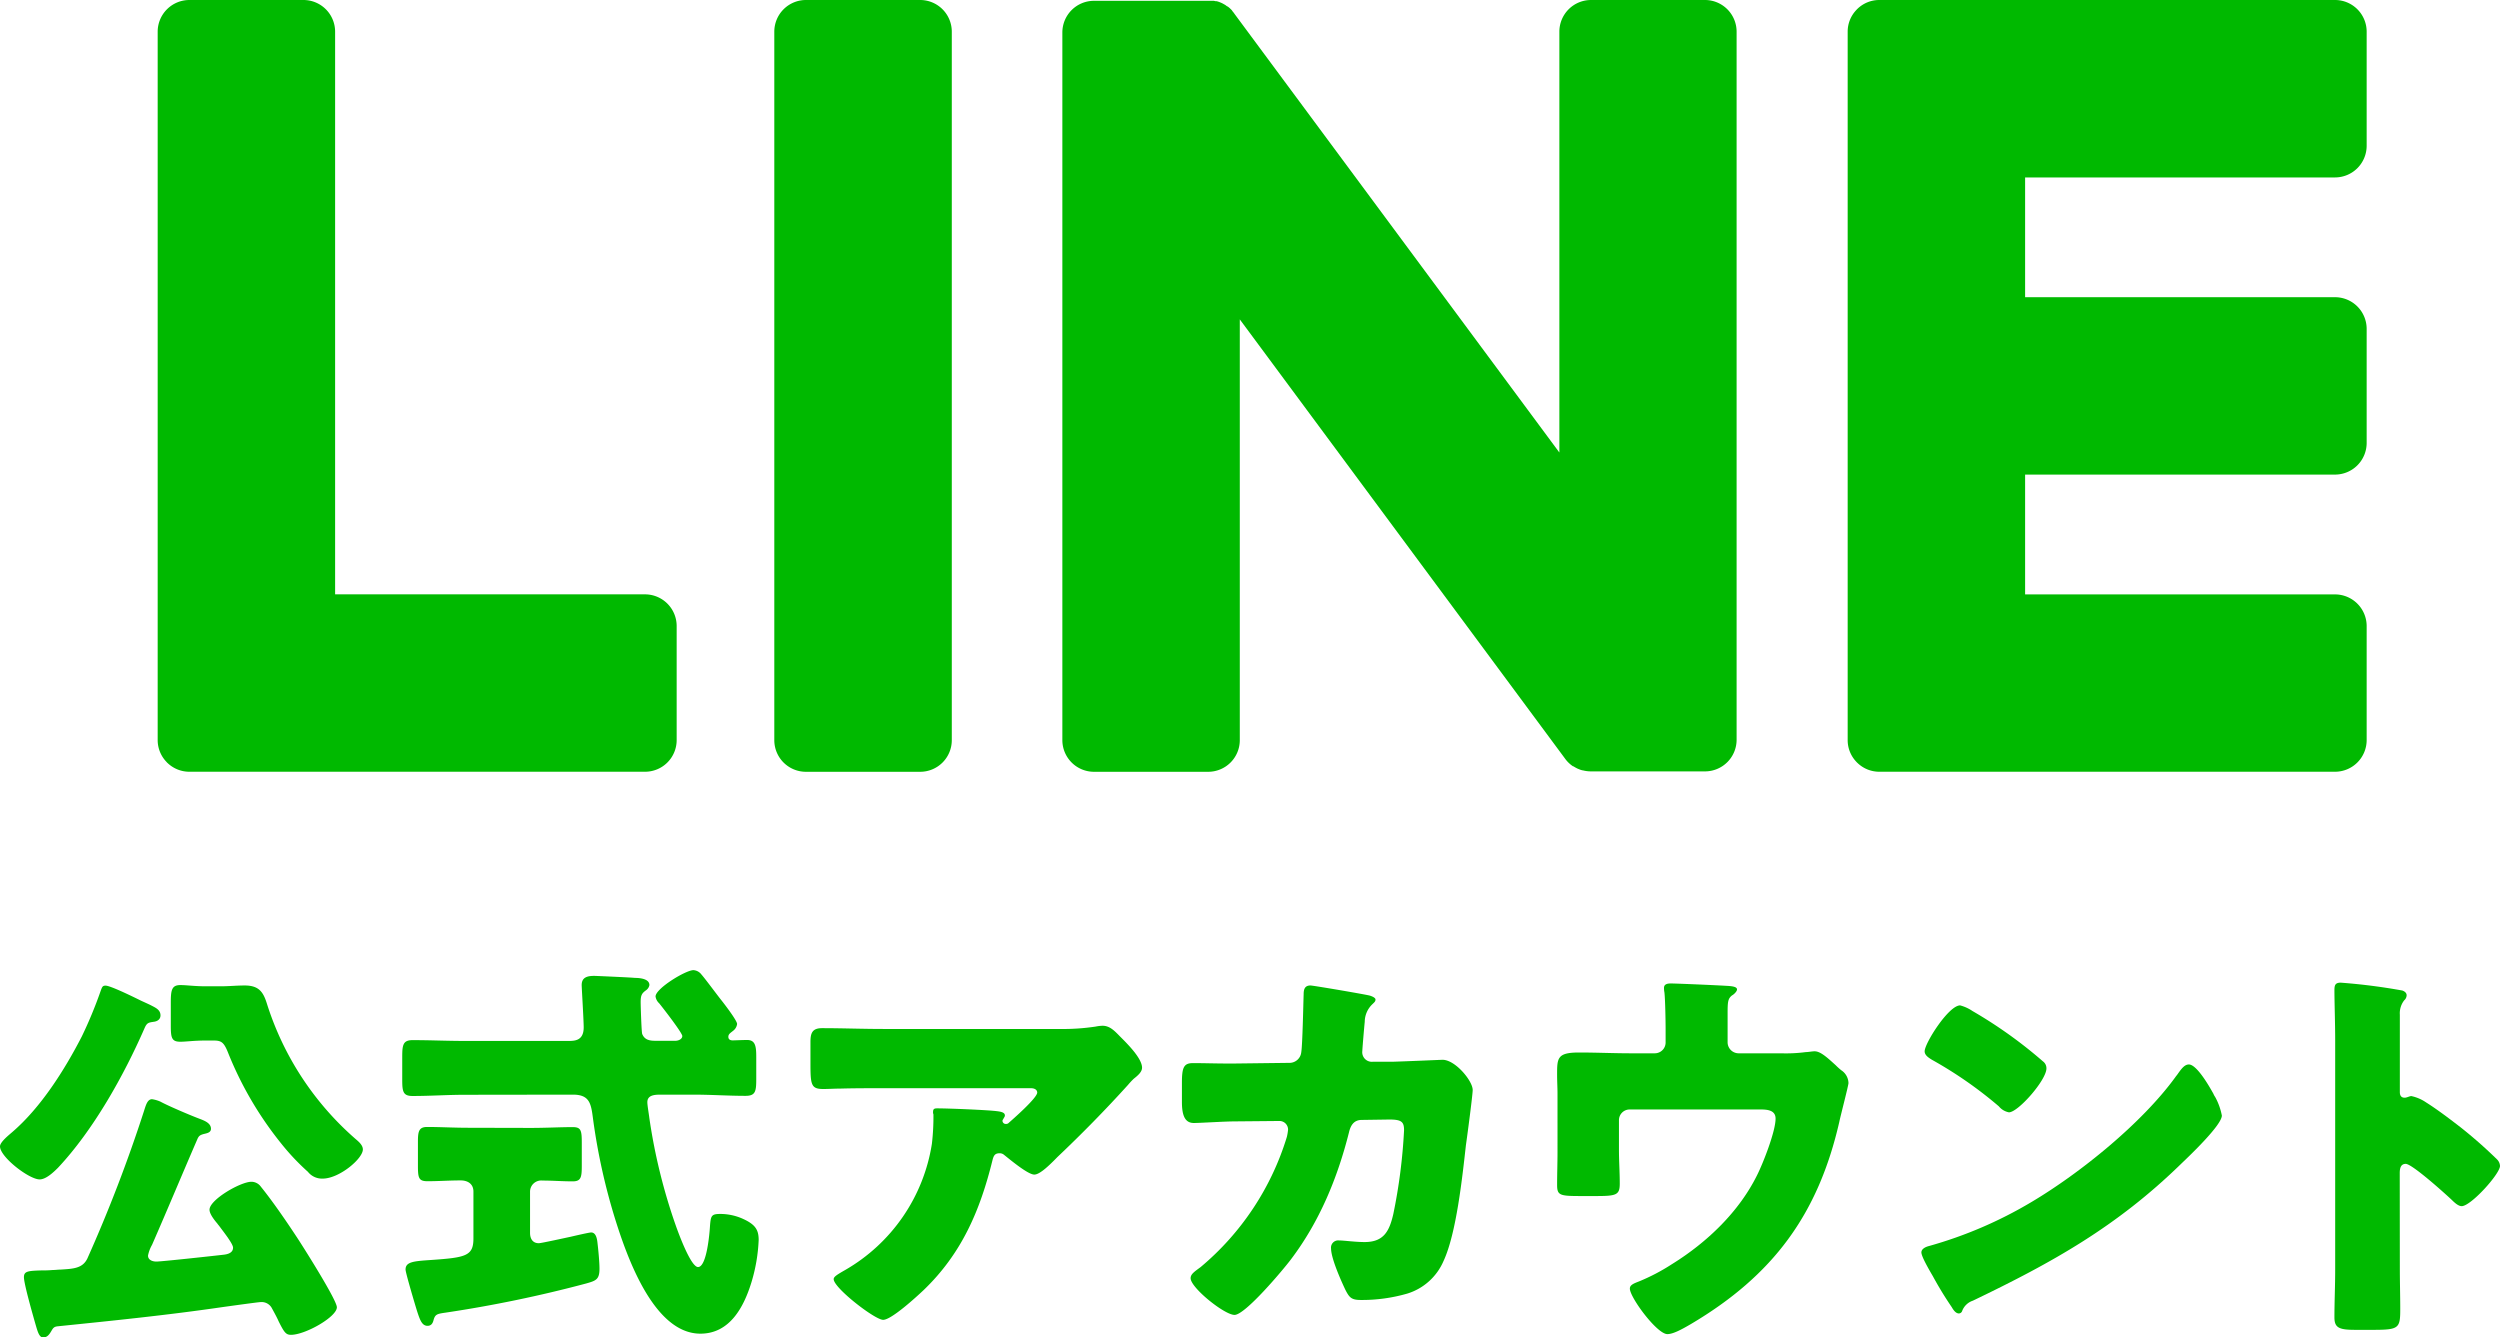
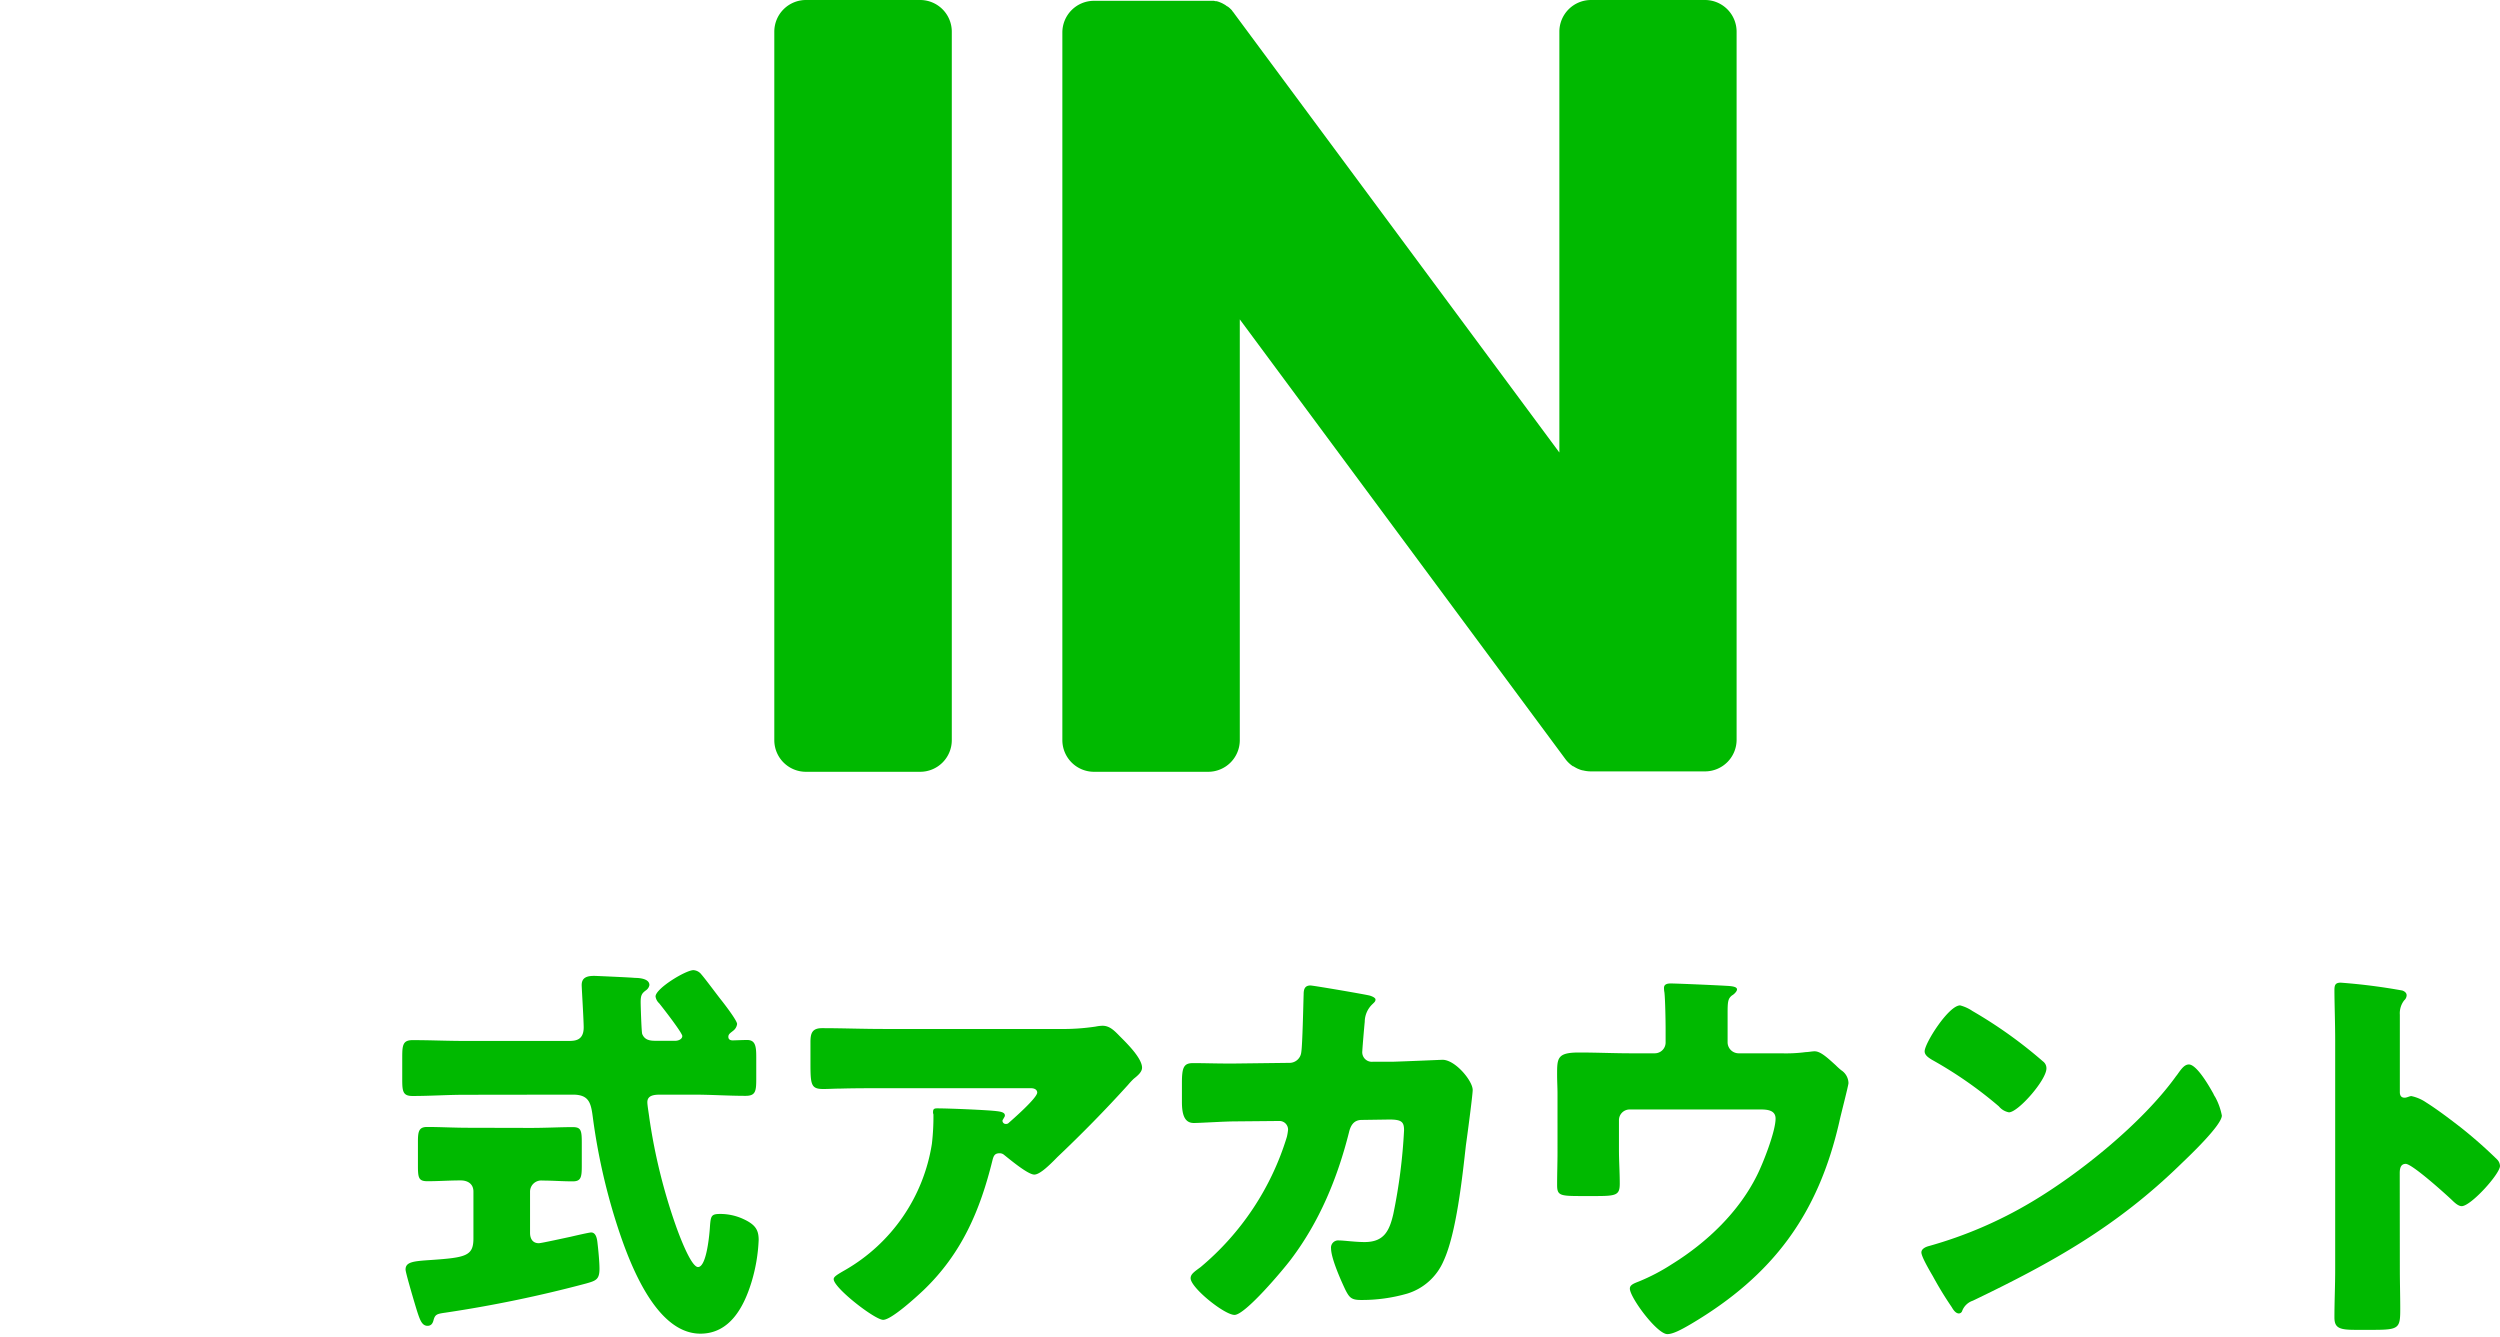
<svg xmlns="http://www.w3.org/2000/svg" viewBox="0 0 497.22 265.99">
  <defs>
    <style>.cls-1{fill:#00b900;}</style>
  </defs>
  <title>アセット 6</title>
  <g id="レイヤー_2" data-name="レイヤー 2">
    <g id="ボタン">
-       <path class="cls-1" d="M29.92,199.89c.87.47,2,.87,2,2.06,0,.79-.63,1.19-1.35,1.27-1,.16-1.34.16-1.82,1.27-4.13,9.44-10.16,20.24-17.22,27.77-.88.88-2.38,2.31-3.65,2.31C5.79,234.57,0,230.12,0,228c0-.87,1.83-2.3,2.46-2.86,5.71-4.92,10.4-12.38,13.81-19a86.12,86.12,0,0,0,3.73-9c.32-.88.4-1.11,1-1.11.87,0,4.68,1.82,7.06,3C28.89,199.41,29.6,199.73,29.92,199.89Zm.32,47.69a7,7,0,0,0-.8,2.14c0,.88.88,1.19,1.67,1.19,1,0,11.19-1.11,13.17-1.34.88-.08,2.07-.32,2.07-1.43,0-.72-1.67-2.86-2.62-4.13-.16-.24-.4-.48-.48-.63-.55-.64-1.58-1.91-1.58-2.78,0-2,6.18-5.56,8.33-5.56a2.34,2.34,0,0,1,1.9,1c2.38,2.94,5.32,7.23,7.54,10.64C60.79,248.77,67,258.61,67,260c0,1.91-6.27,5.48-9.13,5.48-1,0-1.35-.48-2.46-2.7-.31-.72-.79-1.59-1.35-2.62a2.31,2.31,0,0,0-2.22-1.19c-.47,0-6.66.87-7.62,1-10.87,1.59-21.82,2.7-32.69,3.81-.8.08-.95.32-1.35,1S9.37,266,8.57,266s-1.11-1.27-1.51-2.62c-.47-1.66-2.3-8-2.3-9.36,0-1.19.8-1.27,3.49-1.35.64,0,1.35,0,2.23-.08.55,0,1-.08,1.5-.08,2.62-.16,4.45-.24,5.4-2.22a292,292,0,0,0,11.27-29.36c.4-1.27.71-2.31,1.59-2.31a6.5,6.5,0,0,1,1.66.48c1.59.87,6.27,2.86,8,3.49.79.32,2.06.8,2.06,1.91,0,.71-.71.87-1.27,1-1,.24-1.11.47-1.35.87C36.27,233.45,33.33,240.52,30.24,247.58ZM44,196.16c1.5,0,3.09-.16,4.68-.16,2.93,0,3.73,1.43,4.44,3.73a59.4,59.4,0,0,0,17.62,26.82c.56.48,1.43,1.19,1.43,2.06,0,1.83-4.68,5.8-8,5.8a3.57,3.57,0,0,1-2.93-1.35,46,46,0,0,1-5.32-5.64,70.41,70.41,0,0,1-10.48-17.85c-.87-2.22-1.34-2.62-2.93-2.62H40.87c-2.3,0-3.89.24-5,.24-1.74,0-1.9-.8-1.9-3.26v-4.44c0-2.54.16-3.57,1.9-3.57,1.27,0,2.78.24,5,.24Z" />
      <path class="cls-1" d="M92.46,217.74c-3.41,0-6.91.24-10.4.24-1.9,0-2.06-.87-2.06-3.25V210.2c0-2.38.16-3.33,2.06-3.33,3.49,0,6.91.16,10.4.16h20.63c1.27,0,3-.08,3-2.7,0-1.43-.4-7.86-.4-8.41,0-1.59,1.19-1.83,2.54-1.83.16,0,7.54.32,8,.4,1,0,2.93.16,2.93,1.43a1.62,1.62,0,0,1-.63,1c-.87.63-1.11,1-1.11,2.38,0,.63.16,6,.31,6.35.48,1.19,1.51,1.35,2.62,1.35h4c.56,0,1.35-.32,1.35-.95s-3.89-5.64-4.6-6.51a2.28,2.28,0,0,1-.72-1.35c0-1.59,6-5.24,7.54-5.24a2.17,2.17,0,0,1,1.59.87c.87,1,3.17,4.13,4,5.16.63.8,3.09,4,3.09,4.68a2,2,0,0,1-.79,1.35c-.48.4-.95.64-.95,1.19s.39.72.87.72c.32,0,2.06-.08,2.86-.08,1.66,0,1.82,1.27,1.82,3.41v4.37c0,2.46-.16,3.33-2.14,3.33-3.41,0-6.9-.24-10.4-.24h-6.42c-1.27,0-2.7.08-2.7,1.51,0,.63.31,2.38.39,3.09a113.52,113.52,0,0,0,5.32,21.59c.48,1.35,2.94,8.1,4.37,8.1,1.74,0,2.3-6.75,2.38-8.18.16-2.06.31-2.38,2.06-2.38a10.94,10.94,0,0,1,4.44.95c2.46,1.11,3.18,2.15,3.18,4.21a33.51,33.51,0,0,1-1.43,8.41c-1.51,4.92-4.29,10.24-10.16,10.24-9.28,0-14.6-15.32-16.9-22.62a122.51,122.51,0,0,1-4.45-20.08c-.39-3-.63-4.84-4-4.84Zm13.09,6.59c3,0,6-.16,8.34-.16,1.66,0,1.82.63,1.82,3.1v4.6c0,2.3-.16,3.09-1.82,3.09-2,0-4-.16-6-.16a2.22,2.22,0,0,0-2.47,2.15v8.25c0,1.11.48,2.06,1.75,2.06.48,0,5.48-1.11,6.27-1.27.63-.15,3.73-.87,4.13-.87,1,0,1.19,1.35,1.27,2.14.16,1.35.39,3.73.39,5.08,0,2.15-.71,2.38-2.69,2.94a253,253,0,0,1-27.94,5.79c-1.67.24-2.06.32-2.38,1.51-.16.64-.48,1.11-1.19,1.11-1.11,0-1.51-1.19-2.06-2.86-.4-1.27-2.31-7.69-2.31-8.33,0-1.51,1.51-1.67,5-1.9,7-.48,8.5-.8,8.5-4.29V237c0-1.59-1.19-2.23-2.54-2.23-2.23,0-4.37.16-6.59.16-1.75,0-1.91-.63-1.91-3.09v-4.76c0-2,.16-2.94,1.83-2.94,2.54,0,5.32.16,8.33.16Z" />
      <path class="cls-1" d="M183.65,256.63c-1.35,1.27-6.35,5.87-8,5.87s-9.84-6.35-9.84-8.09c0-.48.64-.88,2.3-1.83a35.25,35.25,0,0,0,17.23-25.08,46.22,46.22,0,0,0,.31-5.79c0-.16-.08-.24-.08-.4,0-.63.08-.87.8-.87,2.3,0,10.08.32,11.9.56,1.35.15,1.59.47,1.59.87,0,.24-.24.47-.32.71a.61.61,0,0,0-.16.32.65.65,0,0,0,.72.64.71.71,0,0,0,.55-.24c.64-.56,5.64-4.92,5.64-6,0-.47-.4-.87-1.27-.87H175.71c-2.93,0-5.79,0-8.65.08-1.11,0-2.22.08-3.33.08-2.46,0-2.54-.87-2.54-5.32v-4c0-1.75.32-2.78,2.3-2.78,4,0,8.1.16,12.22.16h34.92a43.62,43.62,0,0,0,7.3-.48,7.88,7.88,0,0,1,1.35-.16c1.43,0,2.38,1,3.42,2.07,1.34,1.34,4.44,4.36,4.44,6.27,0,.87-.87,1.58-1.67,2.22a15.22,15.22,0,0,0-1.11,1.19c-4.52,5-9.2,9.76-14.05,14.36l-.71.72c-1.43,1.42-2.94,2.77-3.89,2.77-1.27,0-4.76-2.93-6.11-4a1.34,1.34,0,0,0-.79-.24c-.95,0-1.19.47-1.43,1.43C194.92,240.76,191.27,249.33,183.65,256.63Z" />
      <path class="cls-1" d="M256.35,211.39a2.36,2.36,0,0,0,2.46-2.14c.24-1.43.4-9.52.47-11.51,0-1,.24-1.74,1.35-1.74.56,0,10.72,1.74,11.75,2,.32.08,1.19.4,1.19.79s-.24.56-.56.88a4.89,4.89,0,0,0-1.58,3.57c-.08.71-.48,5.4-.48,5.79a1.9,1.9,0,0,0,2.06,2.14h3.89c2.46-.07,9.84-.39,10-.39,2.54,0,6,4.2,6,6,0,1-1.11,9.36-1.35,11-.71,6.35-1.9,17.54-4.44,23a11.53,11.53,0,0,1-7.22,6.5,32.41,32.41,0,0,1-9.21,1.27c-1.9,0-2.3-.47-3.09-2-.87-1.83-2.86-6.27-2.86-8.25a1.43,1.43,0,0,1,1.59-1.59c1,0,3.17.32,5.08.32,3.81,0,4.92-2.15,5.71-5.56a109.27,109.27,0,0,0,2.14-16.67c0-1.66-.47-2.14-2.93-2.14l-5.48.08c-1.59,0-2.22,1.11-2.54,2.46-2.3,9.13-5.87,17.78-11.58,25.32-1.51,2-9.05,11-11.19,11-2,0-8.73-5.4-8.73-7.3,0-.8.71-1.27,2-2.22a54.47,54.47,0,0,0,17.14-25.88,10.53,10.53,0,0,0,.24-1.42,1.71,1.71,0,0,0-1.75-1.75l-8.65.08c-2.22,0-7.06.32-8.33.32-1.75,0-2.38-1.43-2.38-4.21v-3.81c0-3.09.4-3.89,2.22-3.89,2.22,0,4.45.08,6.67.08h1.66Z" />
      <path class="cls-1" d="M329.12,209.49a2.15,2.15,0,0,0,2.15-2.22v-2.7c0-1.51-.08-5.95-.24-7.22a4.31,4.31,0,0,1-.08-.88c0-.79.79-.87,1.35-.87,1.11,0,8.57.32,11.27.48,1.43.08,1.9.31,1.9.71s-.63,1-1,1.19c-.79.64-.87,1.19-.87,3.57v5.72a2.2,2.2,0,0,0,2.14,2.22h8.49a30.13,30.13,0,0,0,4.92-.24c.48,0,1.27-.16,1.75-.16,1.19,0,2.54,1.27,4.21,2.78a12.48,12.48,0,0,0,1.11,1,3.13,3.13,0,0,1,1.42,2.54c0,.48-1.58,6.51-1.82,7.7-4.21,18.41-13.17,30.55-29.52,40.23-1.91,1.12-3.57,2-4.68,2-2.07,0-7.46-7.3-7.46-9.05,0-.71.71-1,1.82-1.43a39.41,39.41,0,0,0,6.51-3.41c7.06-4.37,13.41-10.48,17-17.78,1.19-2.38,3.65-8.65,3.65-11.19,0-1.66-1.59-1.82-3-1.82h-26a2.13,2.13,0,0,0-2.15,2.14v5.79c0,2.31.16,4.53.16,6.83s-.71,2.46-4.92,2.46h-2.54c-4.44,0-5-.08-5-2.22s.08-4.37.08-6.51V217.58c0-1.27-.08-2.54-.08-3.81,0-3.33,0-4.44,4.37-4.44,3.49,0,6.9.16,10.39.16Z" />
      <path class="cls-1" d="M440.07,217.27c.16.23.24.55.48.87a12.53,12.53,0,0,1,1.35,3.73c0,1.9-6.43,8-8.1,9.6-12.77,12.46-25.55,19.6-41.42,27.22a3.42,3.42,0,0,0-2.14,2.07.7.7,0,0,1-.64.47c-.63,0-1.11-.71-1.43-1.27a69.33,69.33,0,0,1-3.73-6.11c-.55-.95-2.3-3.89-2.3-4.76,0-.72.87-1.11,1.51-1.27A83.87,83.87,0,0,0,404,239.09c9.76-5.79,22-15.71,28.64-24.84.16-.24.32-.4.48-.64.71-1,1.35-1.9,2.22-1.9C436.9,211.71,439.36,216,440.07,217.27ZM392.3,201.08a90.05,90.05,0,0,1,14,10,1.69,1.69,0,0,1,.71,1.42c0,2.31-5.63,8.73-7.46,8.73a3.42,3.42,0,0,1-2-1.19,81.54,81.54,0,0,0-13.34-9.28c-.63-.4-1.42-.88-1.42-1.67,0-1.59,4.76-9.13,7.06-9.13A8,8,0,0,1,392.3,201.08Z" />
      <path class="cls-1" d="M477.3,252.42c0,2.62.08,5.24.08,7.94,0,3.81-.24,4.13-5.4,4.13h-3.57c-3.17,0-4.12-.4-4.12-2.47,0-3.17.15-6.26.15-9.44V206.79c0-3.25-.15-7.38-.15-9.84,0-1,.15-1.51,1.26-1.51A116.77,116.77,0,0,1,477.78,197c.47.16.87.47.87.95a1.37,1.37,0,0,1-.48,1,4.18,4.18,0,0,0-.87,2.86v15.4c0,.39.08,1.11.95,1.11.48,0,.95-.32,1.35-.32a8.24,8.24,0,0,1,2.94,1.27c2.54,1.59,5.79,4.13,6.82,4.92a91.41,91.41,0,0,1,7.3,6.43,2,2,0,0,1,.56,1.27c0,1.58-5.79,8-7.62,8-.71,0-1.51-.79-2-1.27-1.35-1.27-7.86-7.14-9.13-7.14-1.11,0-1.19,1.11-1.19,1.91Z" />
      <path class="cls-1" d="M183,0H160.29A6.3,6.3,0,0,0,154,6.29V147.21a6.29,6.29,0,0,0,6.3,6.29H183a6.29,6.29,0,0,0,6.3-6.29V6.29A6.3,6.3,0,0,0,183,0" />
      <path class="cls-1" d="M339.13,0H316.44a6.3,6.3,0,0,0-6.3,6.29V90L245.56,2.8a5.23,5.23,0,0,0-.5-.64l0-.05a4.4,4.4,0,0,0-.37-.38l-.11-.11-.34-.28L244,1.22,243.71,1l-.19-.11-.34-.19-.2-.1-.36-.15-.2-.08L242,.24l-.22,0-.36-.08-.27,0-.33,0-.33,0h-22.9a6.3,6.3,0,0,0-6.3,6.29V147.21a6.3,6.3,0,0,0,6.3,6.29h22.69a6.29,6.29,0,0,0,6.3-6.29V63.52l64.66,87.32a6.23,6.23,0,0,0,1.6,1.56l.07,0,.39.23.18.1.3.15.3.12.19.08.43.13.09,0a6.52,6.52,0,0,0,1.61.21h22.69a6.29,6.29,0,0,0,6.3-6.29V6.29A6.3,6.3,0,0,0,339.13,0" />
-       <path class="cls-1" d="M128.29,118.21H66.65V6.29A6.3,6.3,0,0,0,60.35,0H37.67a6.31,6.31,0,0,0-6.31,6.29V147.2h0a6.25,6.25,0,0,0,1.77,4.35l.08.1.09.08a6.28,6.28,0,0,0,4.36,1.76h90.63a6.29,6.29,0,0,0,6.29-6.3V124.52a6.3,6.3,0,0,0-6.29-6.31" />
-       <path class="cls-1" d="M464.41,35.29A6.3,6.3,0,0,0,470.7,29V6.3A6.3,6.3,0,0,0,464.41,0H373.77a6.25,6.25,0,0,0-4.37,1.78l-.07.06-.1.12a6.23,6.23,0,0,0-1.75,4.33h0V147.2h0a6.24,6.24,0,0,0,1.76,4.35l.09.1.09.08a6.24,6.24,0,0,0,4.35,1.76h90.64a6.3,6.3,0,0,0,6.29-6.3V124.52a6.3,6.3,0,0,0-6.29-6.3H402.77V94.39h61.64a6.3,6.3,0,0,0,6.29-6.3V65.41a6.3,6.3,0,0,0-6.29-6.3H402.77V35.29Z" />
    </g>
  </g>
</svg>